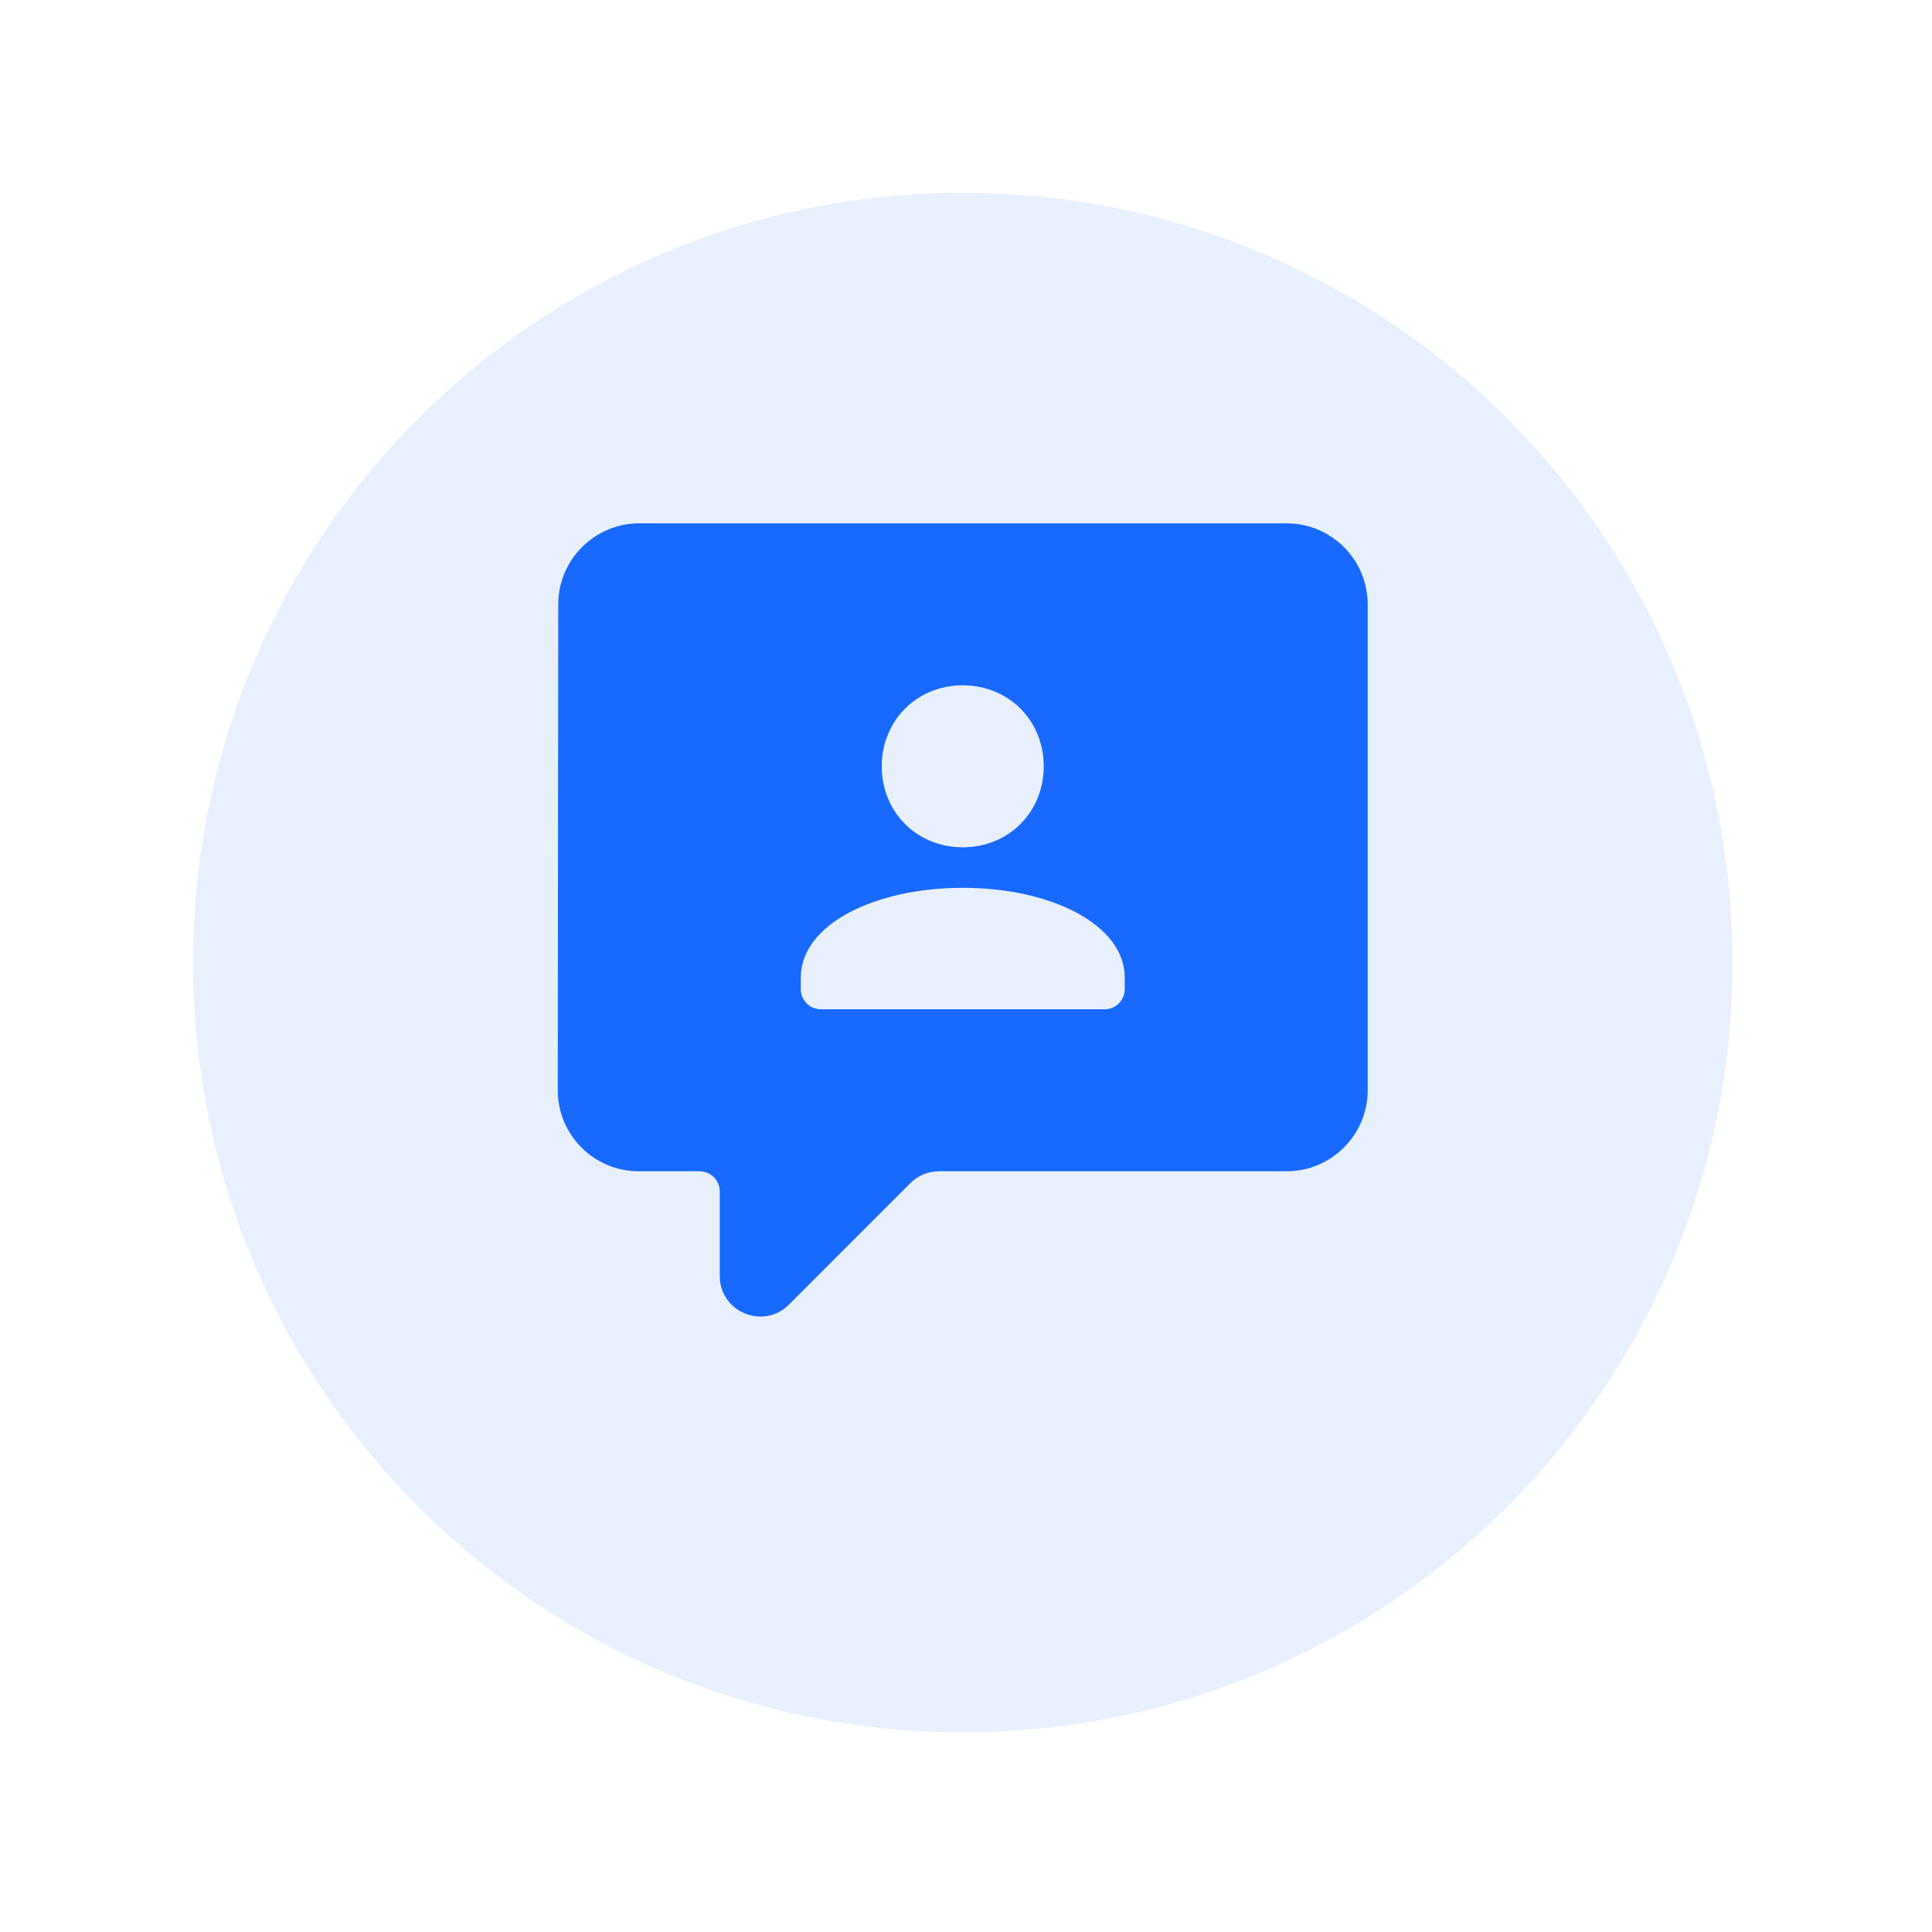
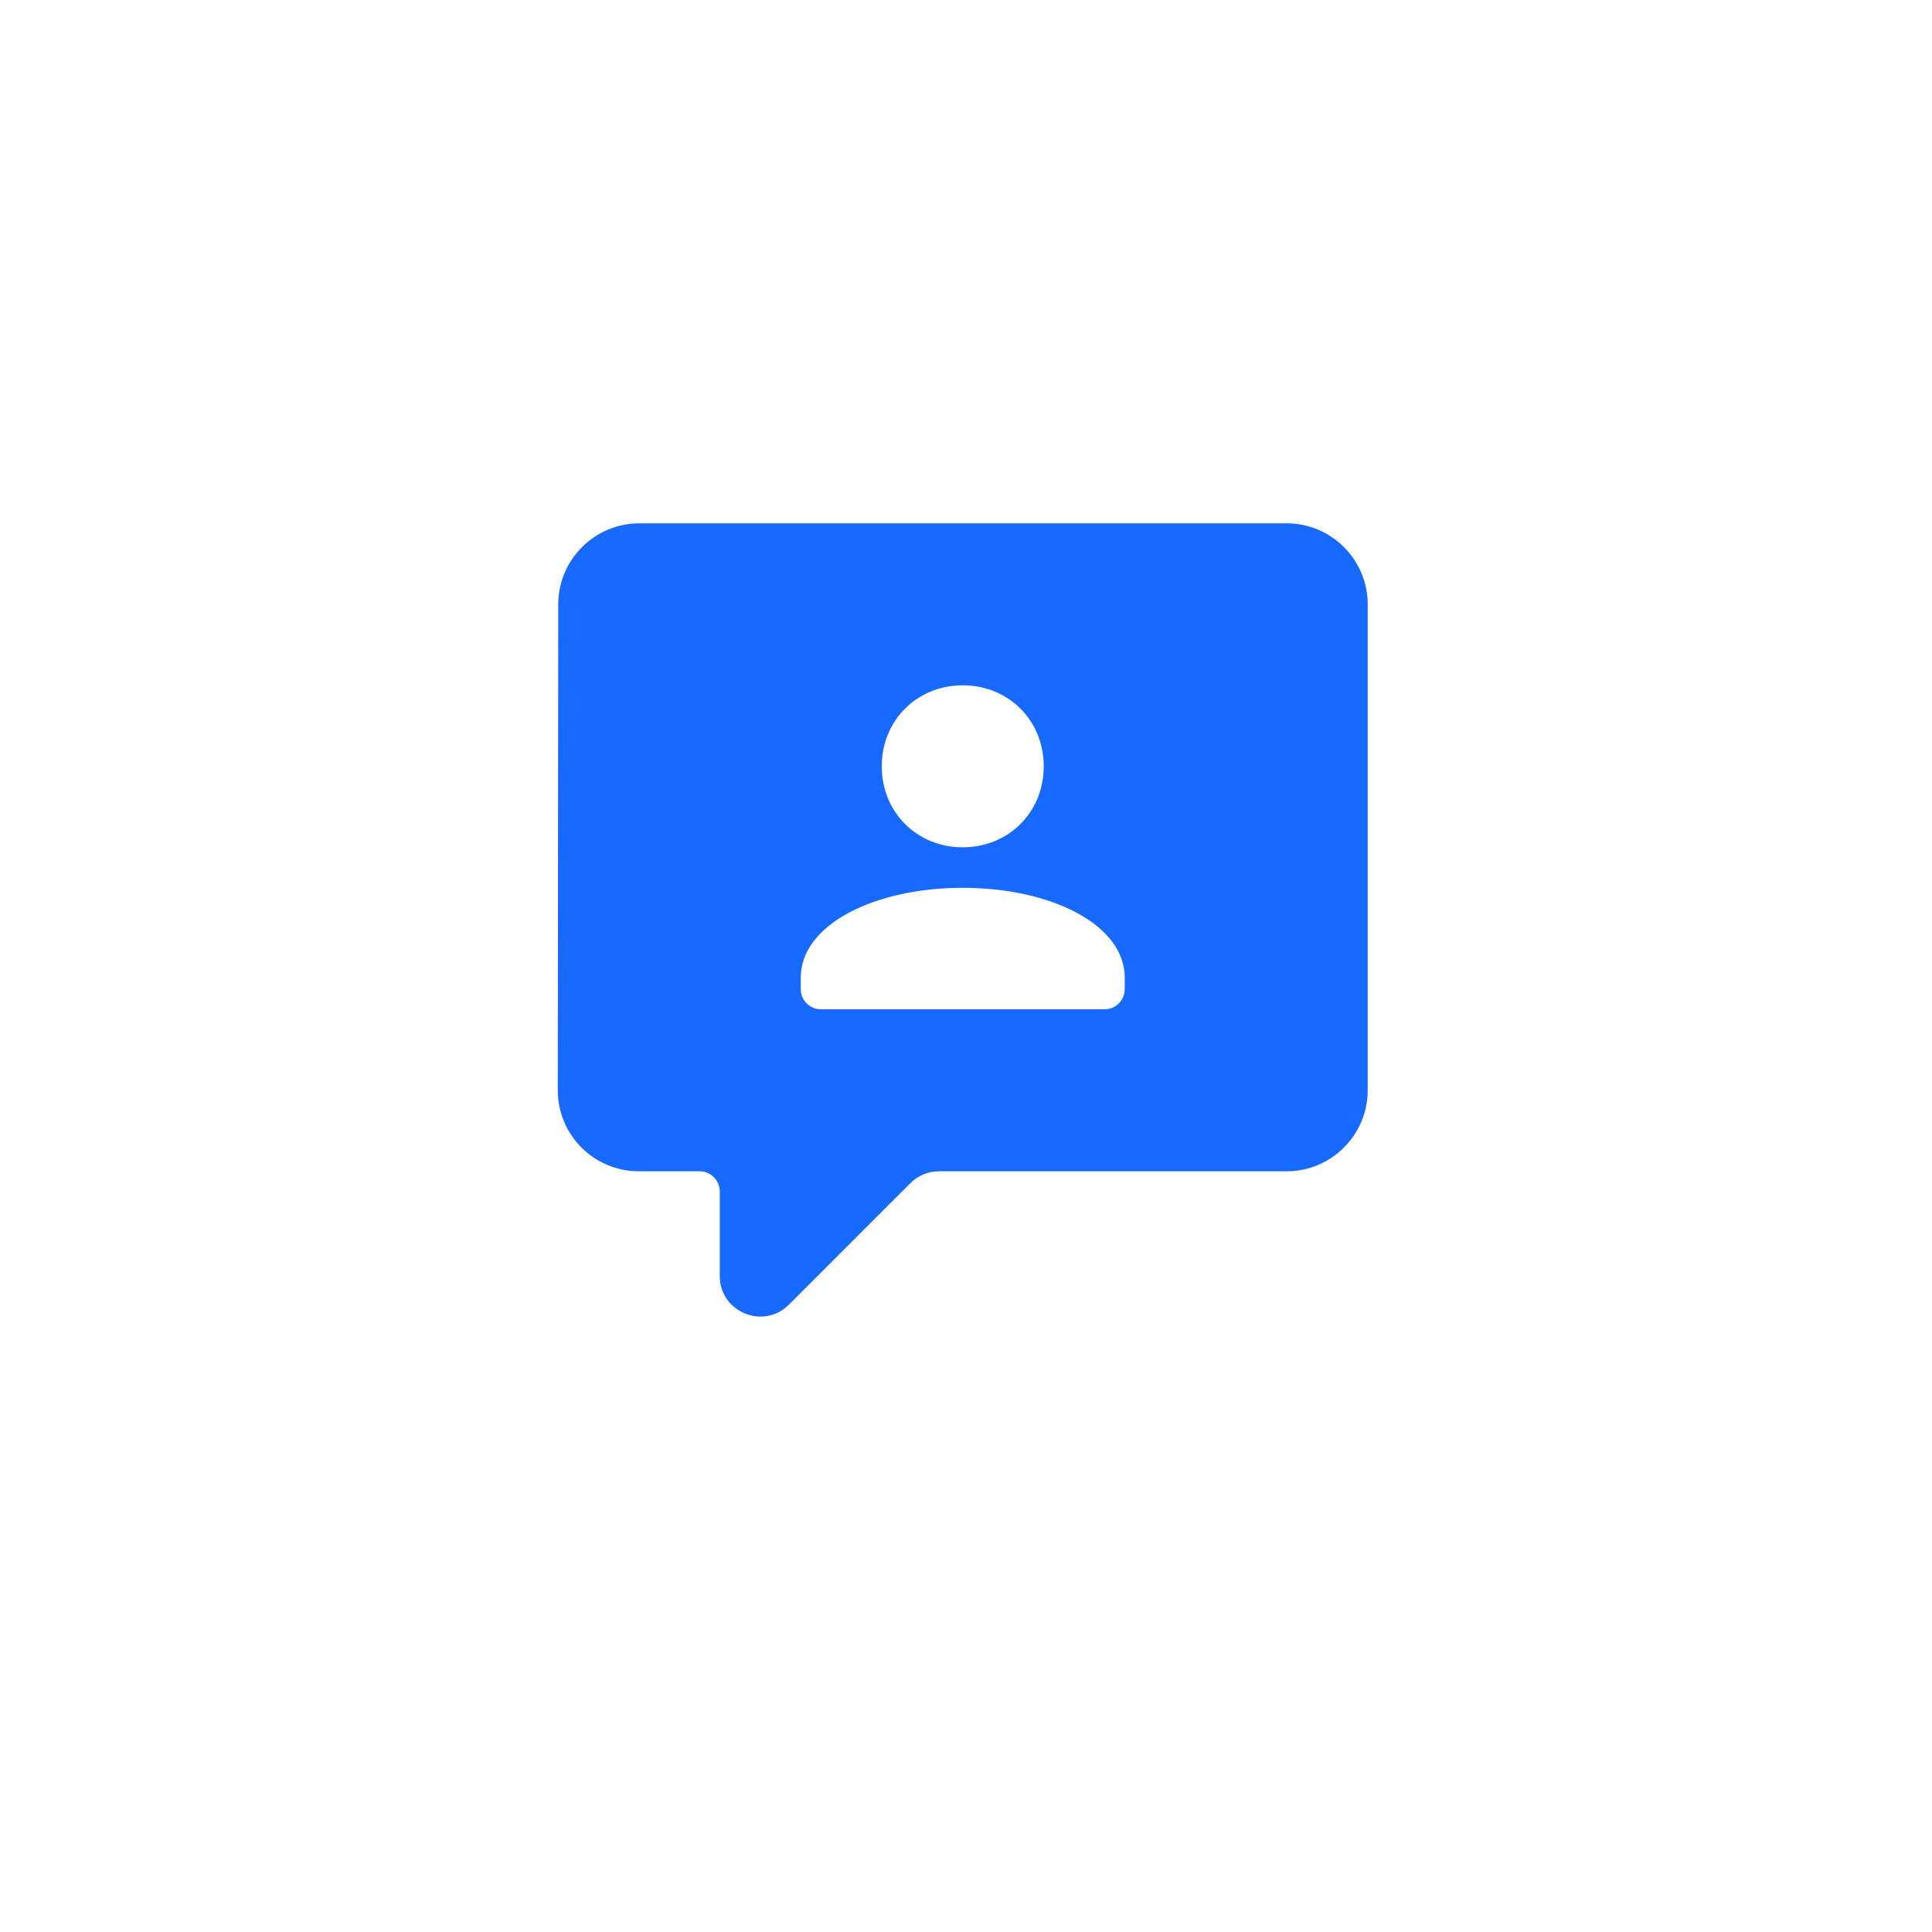
<svg xmlns="http://www.w3.org/2000/svg" width="64" height="64" viewBox="0 0 64 64" fill="none">
  <g filter="url(#filter0_d)">
-     <path d="M6.393 29.886C6.393 15.802 17.809 4.386 31.893 4.386C45.976 4.386 57.393 15.802 57.393 29.886C57.393 43.969 45.976 55.386 31.893 55.386C17.809 55.386 6.393 43.969 6.393 29.886Z" fill="#E9F0FD" />
-   </g>
+     </g>
  <path d="M42.624 17.336H21.176C19.698 17.336 18.493 18.542 18.493 20.019L18.477 36.117C18.477 37.6 19.678 38.8 21.16 38.8H23.173C23.545 38.8 23.843 39.099 23.843 39.471V42.27C23.843 43.464 25.29 44.062 26.134 43.218L30.158 39.193C30.41 38.942 30.75 38.8 31.107 38.8H42.624C44.102 38.8 45.307 37.595 45.307 36.117V20.019C45.307 18.542 44.102 17.336 42.624 17.336ZM31.892 22.702C33.412 22.702 34.575 23.866 34.575 25.385C34.575 26.905 33.412 28.068 31.892 28.068C30.373 28.068 29.209 26.905 29.209 25.385C29.209 23.866 30.373 22.702 31.892 22.702ZM37.258 32.764C37.258 33.136 36.96 33.434 36.588 33.434H27.197C26.825 33.434 26.526 33.136 26.526 32.764V32.386C26.526 30.631 28.963 29.41 31.892 29.41C34.822 29.41 37.258 30.631 37.258 32.386V32.764Z" fill="#1769FF" />
  <defs>
    <filter id="filter0_d" x="0.393" y="0.385" width="63" height="63" filterUnits="userSpaceOnUse" color-interpolation-filters="sRGB">
      <feFlood flood-opacity="0" result="BackgroundImageFix" />
      <feColorMatrix in="SourceAlpha" type="matrix" values="0 0 0 0 0 0 0 0 0 0 0 0 0 0 0 0 0 0 127 0" />
      <feOffset dy="2" />
      <feGaussianBlur stdDeviation="3" />
      <feColorMatrix type="matrix" values="0 0 0 0 0.125 0 0 0 0 0.352 0 0 0 0 0.767 0 0 0 0.13 0" />
      <feBlend mode="normal" in2="BackgroundImageFix" result="effect1_dropShadow" />
      <feBlend mode="normal" in="SourceGraphic" in2="effect1_dropShadow" result="shape" />
    </filter>
  </defs>
</svg>